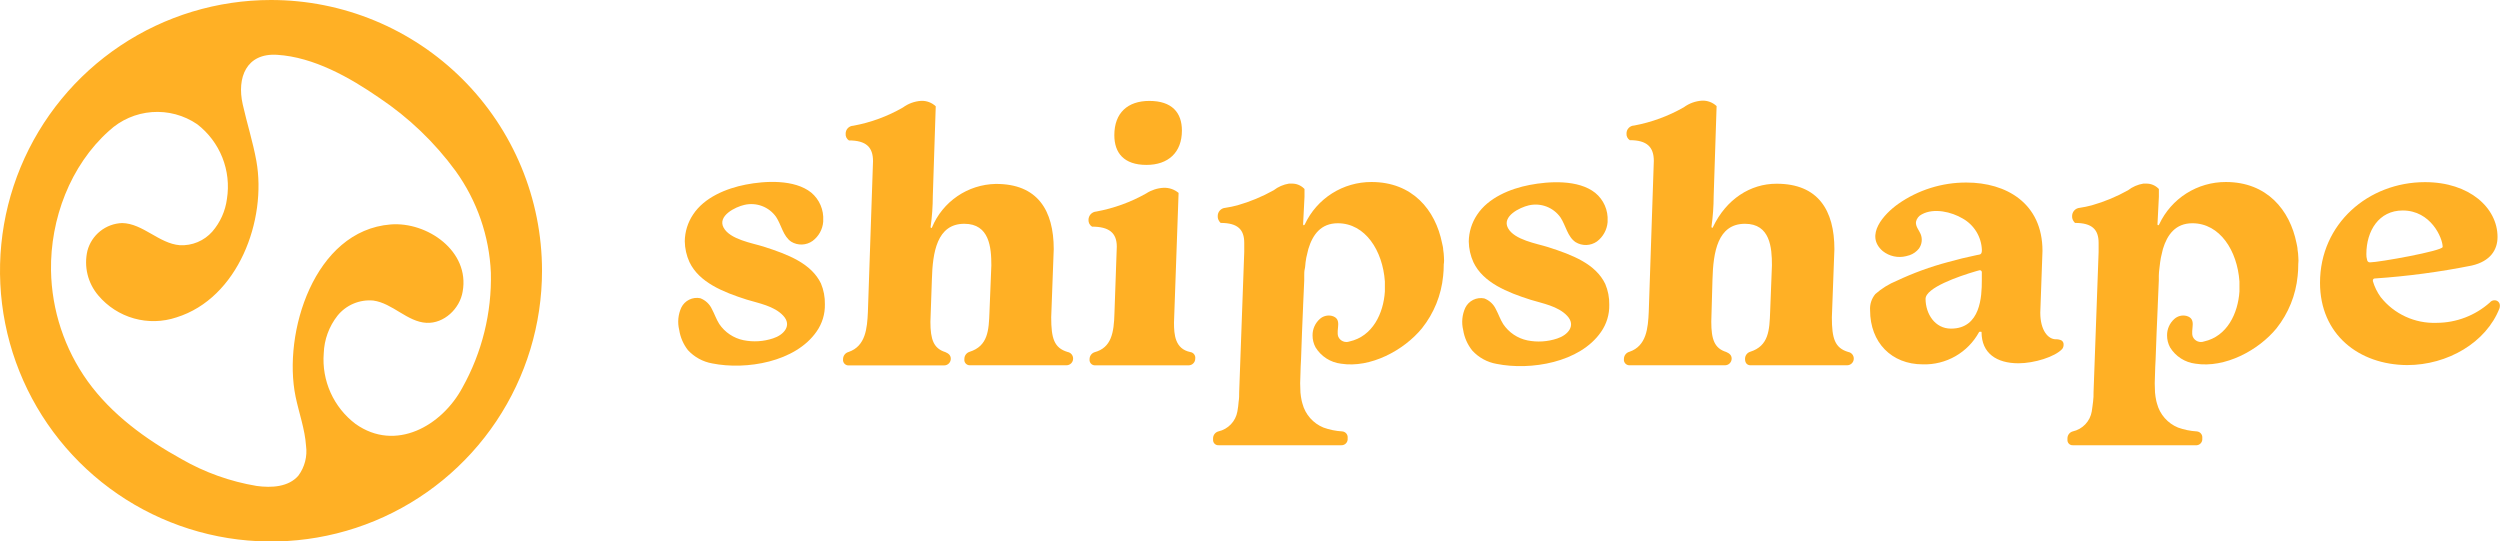
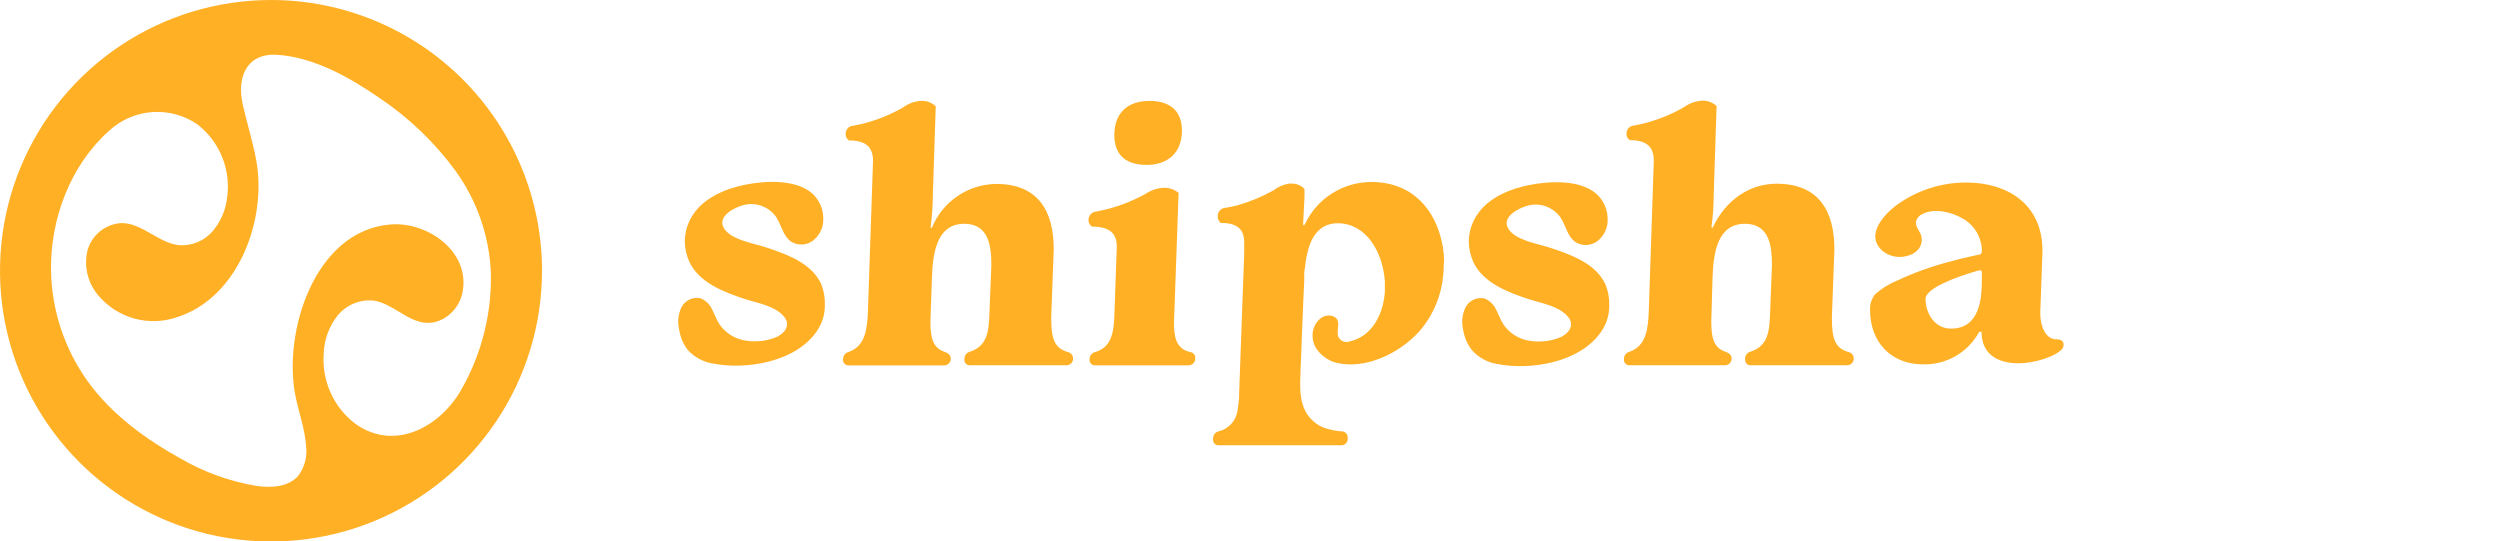
<svg xmlns="http://www.w3.org/2000/svg" width="494" height="107" viewBox="0 0 494 107" fill="none">
  <g clip-path="url(#clip0_15452_10805)">
    <path d="M220.678 48.728C220.678 46.007 219.139 44.785 215.784 44.785C215.561 44.647 215.379 44.453 215.257 44.222C215.134 43.991 215.075 43.732 215.086 43.47C215.079 43.048 215.234 42.638 215.521 42.328C215.808 42.017 216.204 41.828 216.626 41.801C220.087 41.166 223.418 39.958 226.481 38.226C227.508 37.559 228.692 37.173 229.915 37.108C230.998 37.063 232.059 37.424 232.889 38.12L231.981 63.766C231.981 66.145 232.191 68.932 235.191 69.563C235.343 69.582 235.49 69.632 235.623 69.709C235.755 69.786 235.871 69.889 235.963 70.012C236.055 70.134 236.122 70.274 236.159 70.423C236.195 70.572 236.202 70.726 236.178 70.878C236.178 71.226 236.039 71.561 235.793 71.807C235.546 72.054 235.211 72.192 234.862 72.192H216.336C216.188 72.189 216.042 72.156 215.907 72.093C215.773 72.031 215.653 71.941 215.555 71.83C215.457 71.719 215.384 71.588 215.339 71.447C215.295 71.305 215.28 71.156 215.297 71.009C215.288 70.702 215.378 70.4 215.553 70.147C215.728 69.894 215.98 69.703 216.271 69.603C219.626 68.696 220.113 65.764 220.218 61.847L220.678 48.728ZM233.546 25.804C233.546 30.141 230.823 32.586 226.547 32.586C222.073 32.586 220.192 30.207 220.192 26.711C220.192 22.307 222.823 19.941 227.112 19.941C231.573 19.941 233.546 22.241 233.546 25.804Z" fill="#FFB025" />
    <path d="M208.218 49.228L207.718 62.702C207.718 66.882 208.297 68.748 210.955 69.55C211.264 69.603 211.544 69.765 211.744 70.006C211.944 70.247 212.052 70.551 212.047 70.865C212.047 71.213 211.908 71.547 211.662 71.794C211.415 72.04 211.08 72.179 210.731 72.179H191.653C191.496 72.185 191.341 72.156 191.196 72.094C191.052 72.033 190.924 71.941 190.819 71.824C190.715 71.707 190.638 71.569 190.593 71.419C190.549 71.269 190.537 71.111 190.561 70.957C190.551 70.64 190.645 70.329 190.828 70.071C191.01 69.813 191.272 69.621 191.574 69.524C195.245 68.367 195.39 65.265 195.521 61.637L195.89 52.435C195.89 48.899 195.521 44.22 190.548 44.22C185.14 44.22 184.285 49.846 184.14 55.235L183.85 63.595C183.85 67.118 184.495 68.853 186.798 69.576C187.456 69.852 187.877 70.22 187.877 70.891C187.877 71.24 187.738 71.574 187.491 71.82C187.244 72.067 186.91 72.205 186.561 72.205H167.746C167.584 72.219 167.422 72.196 167.271 72.138C167.12 72.08 166.984 71.989 166.873 71.872C166.761 71.755 166.678 71.614 166.629 71.46C166.579 71.306 166.565 71.143 166.588 70.983C166.583 70.656 166.688 70.338 166.886 70.078C167.084 69.818 167.364 69.632 167.68 69.55C171.061 68.393 171.351 64.857 171.495 61.663L172.509 31.85C172.509 29.116 171.193 27.749 167.746 27.749C167.53 27.608 167.356 27.412 167.242 27.18C167.129 26.949 167.08 26.691 167.101 26.435C167.096 26.231 167.131 26.028 167.204 25.838C167.277 25.648 167.387 25.474 167.527 25.326C167.668 25.178 167.836 25.06 168.023 24.977C168.209 24.894 168.41 24.849 168.614 24.844C172.063 24.21 175.378 22.992 178.416 21.242C179.468 20.469 180.719 20.013 182.021 19.928C182.55 19.906 183.077 19.99 183.572 20.175C184.067 20.36 184.519 20.642 184.903 21.006L184.324 38.712C184.319 40.761 184.174 42.808 183.89 44.837C183.89 44.982 183.969 45.048 184.035 45.048C184.073 45.048 184.11 45.033 184.137 45.005C184.164 44.978 184.179 44.942 184.179 44.903C185.214 42.416 186.95 40.283 189.177 38.764C191.403 37.245 194.023 36.404 196.718 36.346C205.047 36.28 208.218 41.604 208.218 49.228Z" fill="#FFB025" />
    <path d="M362.477 49.241L361.977 62.715C361.977 66.882 362.556 68.761 365.214 69.55C365.523 69.603 365.803 69.765 366.003 70.006C366.203 70.247 366.311 70.551 366.306 70.865C366.306 71.213 366.167 71.547 365.921 71.794C365.674 72.041 365.339 72.179 364.99 72.179H345.899C345.254 72.179 344.82 71.745 344.82 70.943C344.81 70.627 344.904 70.316 345.087 70.058C345.269 69.799 345.531 69.607 345.833 69.511C349.504 68.354 349.649 65.265 349.78 61.624L350.135 52.422C350.135 48.899 349.78 44.22 344.807 44.22C339.399 44.22 338.53 49.833 338.386 55.235L338.149 63.569C338.149 67.105 338.794 68.827 341.096 69.55C341.754 69.839 342.175 70.194 342.175 70.865C342.175 71.213 342.036 71.547 341.79 71.794C341.543 72.041 341.208 72.179 340.859 72.179H322.044C321.882 72.19 321.72 72.165 321.569 72.106C321.418 72.047 321.282 71.955 321.171 71.836C321.06 71.718 320.977 71.576 320.928 71.422C320.878 71.267 320.864 71.104 320.886 70.943C320.882 70.617 320.987 70.298 321.185 70.039C321.383 69.779 321.662 69.593 321.978 69.511C325.36 68.354 325.649 64.831 325.794 61.624L326.794 31.798C326.794 29.077 325.478 27.697 322.044 27.697C321.827 27.557 321.653 27.36 321.539 27.129C321.425 26.897 321.377 26.639 321.399 26.382C321.392 25.973 321.547 25.577 321.831 25.282C322.114 24.986 322.503 24.815 322.912 24.805C326.358 24.159 329.671 22.942 332.715 21.203C333.765 20.428 335.017 19.972 336.32 19.888C336.848 19.866 337.375 19.95 337.87 20.135C338.365 20.32 338.818 20.603 339.201 20.966L338.623 38.686C338.617 40.735 338.472 42.782 338.188 44.811C338.188 44.943 338.267 45.022 338.333 45.022C338.37 45.016 338.403 44.999 338.429 44.973C338.456 44.947 338.473 44.913 338.478 44.877C341.109 39.33 345.899 36.306 351.017 36.306C359.306 36.28 362.477 41.604 362.477 49.241Z" fill="#FFB025" />
    <path d="M162.667 43.575C162.673 43.654 162.673 43.733 162.667 43.812C162.607 44.559 162.388 45.284 162.025 45.939C161.662 46.594 161.163 47.164 160.562 47.611C159.949 48.047 159.223 48.292 158.471 48.318C157.72 48.344 156.978 48.148 156.338 47.756C154.733 46.665 154.417 44.469 153.351 42.853C152.661 41.881 151.696 41.137 150.581 40.715C149.465 40.294 148.249 40.214 147.088 40.486C145.325 40.881 141.72 42.642 142.983 44.982C144.246 47.322 148.667 48.032 150.878 48.728C155.772 50.293 160.298 52.054 162.219 56.011C162.762 57.313 163.026 58.715 162.996 60.125C163.041 62.045 162.469 63.929 161.364 65.501C157.206 71.522 147.47 73.165 140.733 71.811C138.887 71.485 137.199 70.561 135.931 69.182C135.022 68.015 134.429 66.635 134.207 65.173C133.847 63.699 133.995 62.148 134.628 60.769C134.962 60.092 135.511 59.544 136.189 59.211C136.867 58.878 137.637 58.779 138.378 58.929C139.399 59.317 140.226 60.092 140.68 61.085C141.194 62.044 141.536 63.083 142.115 64.003C143.23 65.664 144.955 66.821 146.917 67.223C148.868 67.614 150.886 67.487 152.772 66.855C154.838 66.198 156.575 64.331 154.772 62.386C152.97 60.441 149.864 59.915 147.562 59.205C142.891 57.719 138.141 55.8 136.233 51.778C135.645 50.485 135.331 49.084 135.312 47.664C135.337 45.791 135.904 43.965 136.944 42.406C139.167 39.001 143.522 37.227 147.351 36.477C151.18 35.728 156.983 35.399 160.298 38.055C161.098 38.725 161.729 39.575 162.14 40.533C162.552 41.492 162.732 42.534 162.667 43.575Z" fill="#FFB025" />
    <path d="M317.663 43.681C317.663 43.76 317.663 43.825 317.663 43.904C317.6 44.652 317.379 45.378 317.017 46.035C316.654 46.691 316.157 47.264 315.557 47.716C314.943 48.147 314.215 48.388 313.465 48.412C312.715 48.435 311.974 48.239 311.334 47.848C309.729 46.77 309.413 44.562 308.347 42.958C307.657 41.985 306.693 41.239 305.578 40.816C304.463 40.392 303.246 40.31 302.084 40.578C300.321 40.986 296.716 42.734 297.979 45.074C299.242 47.414 303.663 48.124 305.873 48.82C310.768 50.385 315.294 52.146 317.202 56.116C317.748 57.413 318.017 58.81 317.991 60.217C318.036 62.137 317.465 64.021 316.36 65.593C312.202 71.627 302.466 73.257 295.729 71.903C293.881 71.583 292.191 70.658 290.926 69.274C289.981 68.1 289.36 66.7 289.124 65.212C288.765 63.739 288.913 62.187 289.545 60.809C289.879 60.131 290.428 59.583 291.106 59.25C291.784 58.917 292.554 58.818 293.295 58.968C294.316 59.357 295.143 60.131 295.597 61.124C296.111 62.084 296.453 63.122 297.032 64.042C298.144 65.701 299.864 66.857 301.821 67.263C303.776 67.654 305.799 67.527 307.689 66.895C309.755 66.237 311.492 64.371 309.689 62.425C307.887 60.48 304.781 59.954 302.479 59.244C297.808 57.759 293.058 55.84 291.15 51.818C290.563 50.529 290.249 49.132 290.229 47.716C290.255 45.843 290.821 44.017 291.861 42.458C294.084 39.054 298.439 37.279 302.268 36.543C306.097 35.807 311.886 35.452 315.215 38.107C316.036 38.776 316.686 39.63 317.111 40.599C317.537 41.568 317.726 42.624 317.663 43.681Z" fill="#FFB025" />
    <path d="M376.635 50.621C375.844 50.816 375.019 50.827 374.223 50.653C373.427 50.48 372.681 50.127 372.043 49.622C368.385 46.481 372.306 42.274 375.056 40.316C379.014 37.532 383.741 36.048 388.582 36.07C396.371 36.07 403.594 40.105 403.594 49.583L403.16 61.781C403.16 65.317 404.726 67.039 406.213 67.039C406.602 67.023 406.99 67.1 407.344 67.263C407.485 67.351 407.598 67.476 407.673 67.625C407.747 67.773 407.779 67.939 407.765 68.104C407.777 68.412 407.679 68.715 407.489 68.959C406.068 70.51 401.963 71.785 398.845 71.785C394.529 71.785 391.555 69.8 391.555 65.633C391.555 65.554 391.476 65.554 391.345 65.554C391.213 65.554 391.055 65.554 391.055 65.633C389.972 67.616 388.359 69.261 386.396 70.384C384.434 71.507 382.198 72.065 379.937 71.995C373.78 71.995 369.53 67.683 369.53 61.308C369.448 60.145 369.821 58.995 370.569 58.101C371.828 56.992 373.264 56.103 374.819 55.472C378.065 53.945 381.443 52.713 384.911 51.791C386.792 51.265 388.713 50.792 390.634 50.398C391.2 50.266 391.621 50.398 391.621 49.412C391.579 48.136 391.208 46.892 390.544 45.8C389.881 44.709 388.946 43.807 387.832 43.181C385.634 41.867 382.148 41.039 379.753 42.353C379.456 42.494 379.196 42.703 378.995 42.964C378.793 43.224 378.657 43.528 378.595 43.852C378.503 44.759 379.187 45.468 379.516 46.244C379.708 46.711 379.779 47.218 379.721 47.719C379.664 48.22 379.48 48.699 379.187 49.11C378.712 49.715 378.072 50.171 377.345 50.424C377.112 50.502 376.875 50.568 376.635 50.621ZM385.516 64.936C391.397 64.936 391.608 58.495 391.608 55.446V53.75C391.598 53.648 391.548 53.553 391.47 53.487C391.391 53.42 391.29 53.388 391.187 53.395C391.042 53.395 390.766 53.539 390.411 53.605C387.003 54.604 380.49 56.865 380.49 59.06C380.503 62.031 382.345 64.936 385.516 64.936Z" fill="#FFB025" />
-     <path d="M493.513 46.822C493.513 49.373 492.092 51.633 488.408 52.475C482.097 53.738 475.711 54.59 469.29 55.025C469.014 55.025 468.869 55.169 468.869 55.524C469.2 56.666 469.725 57.742 470.422 58.706C471.734 60.362 473.419 61.686 475.339 62.569C477.259 63.453 479.361 63.872 481.474 63.793C485.357 63.784 489.102 62.352 492 59.77C492.109 59.631 492.249 59.519 492.409 59.444C492.569 59.369 492.744 59.332 492.921 59.336C493.056 59.333 493.19 59.356 493.316 59.404C493.442 59.453 493.557 59.525 493.655 59.618C493.752 59.711 493.831 59.822 493.886 59.945C493.94 60.068 493.97 60.201 493.974 60.335C493.981 60.526 493.959 60.717 493.908 60.901C491.276 67.683 483.645 72.14 475.645 72.14C466.08 72.074 458.435 66.067 458.435 55.879C458.435 44.207 467.988 35.991 479.185 35.991C487.987 35.991 493.513 41.091 493.513 46.822ZM467.593 50.214C467.582 50.596 467.631 50.977 467.738 51.344C467.748 51.485 467.813 51.616 467.918 51.709C468.024 51.803 468.162 51.851 468.303 51.844C470.001 51.844 482.671 49.583 482.671 48.794C482.671 47.033 480.342 41.591 474.777 41.591C470.066 41.591 467.593 45.613 467.593 50.214Z" fill="#FFB025" />
    <path d="M285.321 50.792C285.321 50.306 285.242 49.833 285.177 49.359C285.177 48.926 285.045 48.465 284.953 48.045C283.637 41.472 279.111 35.965 271.006 35.965C268.246 35.956 265.54 36.736 263.209 38.212C260.878 39.689 259.018 41.801 257.848 44.299C257.832 44.351 257.803 44.399 257.764 44.438C257.725 44.477 257.677 44.505 257.625 44.522C257.625 44.522 257.493 44.443 257.493 44.325L257.769 38.883C257.784 38.629 257.784 38.374 257.769 38.12V37.345L257.651 37.227C257.338 36.92 256.968 36.679 256.562 36.517C256.155 36.354 255.72 36.274 255.283 36.28H254.704C253.601 36.46 252.561 36.912 251.677 37.595C249.419 38.857 247.021 39.854 244.533 40.565C243.741 40.778 242.937 40.945 242.125 41.065C241.7 41.095 241.305 41.292 241.024 41.612C240.743 41.931 240.6 42.349 240.625 42.774C240.621 43.065 240.698 43.352 240.849 43.602C240.936 43.773 241.057 43.925 241.204 44.049C244.586 44.049 245.862 45.363 245.862 47.992V49.491V49.793L245.099 70.917L244.862 77.49C244.862 78.107 244.862 78.738 244.757 79.343C244.709 80 244.626 80.654 244.507 81.302C244.341 82.255 243.897 83.139 243.229 83.841C242.562 84.542 241.702 85.031 240.757 85.245C240.464 85.323 240.204 85.493 240.014 85.73C239.825 85.966 239.716 86.257 239.704 86.56V86.665C239.704 86.744 239.704 86.823 239.704 86.888C239.694 87.035 239.716 87.183 239.768 87.32C239.821 87.458 239.902 87.583 240.007 87.686C240.112 87.79 240.238 87.87 240.376 87.92C240.515 87.971 240.662 87.991 240.809 87.979H265.046C265.36 87.99 265.667 87.878 265.9 87.667C266.133 87.456 266.275 87.163 266.296 86.849C266.296 86.849 266.296 86.731 266.296 86.638V86.56C266.316 86.403 266.304 86.243 266.26 86.091C266.217 85.939 266.144 85.798 266.044 85.675C265.944 85.552 265.821 85.451 265.681 85.377C265.541 85.303 265.387 85.258 265.23 85.245C263.958 85.172 262.704 84.916 261.506 84.483C260.496 84.069 259.595 83.425 258.876 82.604C258.157 81.783 257.638 80.806 257.362 79.751C257.301 79.574 257.253 79.394 257.217 79.212C257.099 78.665 257.016 78.112 256.967 77.555C256.894 76.343 256.894 75.127 256.967 73.914C256.967 72.942 257.046 71.995 257.085 71.009C257.204 67.499 257.335 63.977 257.493 60.493V60.414C257.572 58.771 257.638 57.075 257.717 55.419V55.209C257.717 54.972 257.717 54.709 257.717 54.46C257.717 54 257.717 53.539 257.822 53.145C257.927 52.751 257.914 52.278 257.98 51.831C258.048 51.236 258.163 50.647 258.322 50.069C258.377 49.772 258.447 49.478 258.533 49.188C259.388 46.362 261.019 44.115 264.348 44.115C269.782 44.115 273.23 49.53 273.651 55.616C273.651 55.971 273.651 56.352 273.651 56.707C273.651 57.062 273.651 57.312 273.651 57.601C273.374 61.939 271.23 66.461 266.664 67.473C266.247 67.626 265.788 67.616 265.378 67.445C264.969 67.275 264.638 66.956 264.453 66.553C263.914 65.16 265.348 63.03 263.203 62.425C262.786 62.321 262.35 62.32 261.932 62.424C261.515 62.527 261.129 62.73 260.809 63.017C260.347 63.424 259.978 63.926 259.728 64.489C259.479 65.052 259.353 65.662 259.361 66.277C259.357 67.103 259.561 67.916 259.954 68.643C260.494 69.524 261.227 70.271 262.097 70.829C262.968 71.386 263.953 71.74 264.98 71.864C270.782 72.784 277.414 69.235 280.979 64.87C283.346 61.904 284.799 58.314 285.163 54.538C285.243 53.827 285.283 53.112 285.282 52.396V52.251C285.374 51.725 285.361 51.265 285.321 50.792Z" fill="#FFB025" />
-     <path d="M454.146 50.792C454.146 50.306 454.067 49.833 454.001 49.359C454.001 48.926 453.87 48.465 453.791 48.045C452.475 41.472 447.935 35.965 439.83 35.965C437.07 35.956 434.365 36.736 432.033 38.212C429.702 39.689 427.842 41.801 426.673 44.299C426.657 44.349 426.629 44.395 426.593 44.434C426.557 44.473 426.512 44.503 426.462 44.522C426.418 44.513 426.379 44.487 426.352 44.451C426.326 44.415 426.313 44.37 426.318 44.325L426.594 38.883C426.608 38.629 426.608 38.374 426.594 38.12V37.345L426.475 37.227C426.163 36.92 425.793 36.679 425.386 36.517C424.98 36.354 424.545 36.274 424.107 36.28H423.528C422.426 36.46 421.385 36.912 420.502 37.595C418.244 38.859 415.847 39.856 413.357 40.565C412.565 40.778 411.761 40.945 410.95 41.065C410.526 41.099 410.132 41.296 409.852 41.615C409.572 41.934 409.428 42.35 409.45 42.774C409.445 43.065 409.523 43.352 409.673 43.602C409.765 43.77 409.885 43.921 410.029 44.049C413.41 44.049 414.686 45.363 414.686 47.992V49.491V49.793L413.923 70.917L413.686 77.49C413.686 78.107 413.686 78.738 413.594 79.343C413.502 79.948 413.45 80.657 413.331 81.302C413.169 82.257 412.725 83.142 412.058 83.844C411.39 84.546 410.528 85.034 409.581 85.245C409.288 85.323 409.028 85.493 408.839 85.73C408.649 85.966 408.541 86.257 408.529 86.56V86.665C408.529 86.744 408.529 86.823 408.529 86.888C408.517 87.035 408.537 87.182 408.587 87.32C408.638 87.457 408.718 87.582 408.822 87.686C408.926 87.79 409.051 87.87 409.189 87.921C409.327 87.971 409.474 87.991 409.621 87.979H433.857C434.018 87.996 434.181 87.979 434.336 87.93C434.491 87.881 434.634 87.802 434.758 87.696C434.881 87.59 434.981 87.461 435.052 87.315C435.124 87.169 435.165 87.011 435.173 86.849C435.173 86.849 435.173 86.731 435.173 86.638V86.56C435.191 86.402 435.177 86.243 435.132 86.09C435.088 85.938 435.013 85.797 434.912 85.674C434.811 85.551 434.687 85.45 434.546 85.377C434.406 85.303 434.252 85.258 434.094 85.245C432.822 85.17 431.568 84.914 430.37 84.483C429.36 84.069 428.459 83.425 427.74 82.604C427.021 81.783 426.502 80.806 426.225 79.751C426.165 79.574 426.117 79.394 426.081 79.212C425.963 78.665 425.88 78.112 425.831 77.555C425.758 76.343 425.758 75.127 425.831 73.914C425.831 72.942 425.91 71.995 425.949 71.009C426.068 67.499 426.212 63.977 426.37 60.493V60.414C426.449 58.771 426.502 57.075 426.581 55.419V55.209C426.581 54.972 426.581 54.709 426.581 54.46C426.581 54 426.647 53.539 426.686 53.145C426.725 52.751 426.778 52.278 426.844 51.831C426.919 51.237 427.033 50.648 427.186 50.069C427.241 49.772 427.311 49.478 427.396 49.188C428.252 46.362 429.896 44.115 433.212 44.115C438.646 44.115 442.094 49.53 442.515 55.616C442.515 55.971 442.515 56.352 442.515 56.707C442.515 57.062 442.515 57.312 442.515 57.601C442.225 61.939 440.08 66.461 435.515 67.473C435.098 67.626 434.639 67.616 434.229 67.445C433.819 67.275 433.489 66.956 433.304 66.553C432.765 65.16 434.199 63.03 432.054 62.425C431.637 62.321 431.201 62.32 430.783 62.424C430.366 62.527 429.98 62.73 429.66 63.017C429.198 63.424 428.829 63.926 428.579 64.489C428.329 65.052 428.204 65.662 428.212 66.277C428.208 67.103 428.412 67.916 428.804 68.643C429.345 69.524 430.078 70.271 430.948 70.829C431.818 71.386 432.804 71.74 433.831 71.864C439.646 72.784 446.278 69.235 449.843 64.87C452.199 61.899 453.647 58.311 454.014 54.538C454.094 53.827 454.133 53.112 454.133 52.396V52.251C454.198 51.725 454.185 51.265 454.146 50.792Z" fill="#FFB025" />
    <path d="M53.551 0C42.96 0 32.606 3.138 23.8 9.016C14.993 14.895 8.13 23.251 4.076 33.026C0.023 42.802 -1.037 53.559 1.029 63.937C3.095 74.315 8.196 83.848 15.685 91.33C23.174 98.812 32.716 103.908 43.104 105.972C53.492 108.036 64.259 106.977 74.044 102.928C83.83 98.878 92.193 92.021 98.077 83.223C103.962 74.425 107.102 64.081 107.102 53.5C107.102 39.311 101.46 25.703 91.418 15.67C81.375 5.637 67.754 0 53.551 0ZM91.392 76.556C87.353 84.128 78.182 89.386 70.261 83.773C68.122 82.159 66.424 80.033 65.325 77.591C64.226 75.149 63.76 72.469 63.972 69.8C64.068 67.104 65.017 64.509 66.683 62.386C67.523 61.342 68.61 60.522 69.845 59.999C71.08 59.476 72.425 59.266 73.761 59.389C77.59 59.915 80.485 63.608 84.287 63.792C87.721 63.963 90.866 61.006 91.419 57.627C92.879 49.622 84.406 43.773 77.195 44.351C62.064 45.547 55.828 65.83 58.406 78.37C59.077 81.617 60.248 84.785 60.472 88.084C60.758 90.174 60.215 92.291 58.959 93.987C57.038 96.221 53.696 96.431 50.722 96.024C45.484 95.151 40.444 93.348 35.841 90.7C28.723 86.757 22.039 81.88 17.315 75.321C12.741 68.936 10.217 61.312 10.079 53.461C9.921 43.313 13.881 32.691 21.539 25.856C23.863 23.696 26.854 22.39 30.019 22.151C33.184 21.912 36.337 22.755 38.959 24.542C41.18 26.248 42.898 28.521 43.933 31.121C44.968 33.722 45.282 36.553 44.841 39.317C44.528 41.704 43.521 43.948 41.946 45.771C41.147 46.671 40.154 47.38 39.042 47.844C37.931 48.309 36.729 48.516 35.525 48.452C31.433 48.124 28.236 44.154 24.131 44.075C22.553 44.132 21.034 44.694 19.8 45.679C18.566 46.663 17.681 48.018 17.276 49.543C16.916 51.081 16.923 52.681 17.295 54.215C17.668 55.749 18.396 57.175 19.421 58.377C21.263 60.565 23.721 62.148 26.476 62.922C29.23 63.695 32.154 63.623 34.867 62.715C47.078 58.916 52.749 43.457 50.657 31.798C49.972 28.025 48.801 24.358 47.959 20.611C46.775 15.353 48.657 10.45 54.762 10.831C61.985 11.278 69.13 15.314 74.945 19.336C80.783 23.238 85.891 28.132 90.037 33.796C94.268 39.674 96.688 46.66 96.997 53.894C97.188 61.813 95.252 69.638 91.392 76.556Z" fill="#FFB025" />
  </g>
  <defs>
    <clipPath id="clip0_15452_10805">
      <rect width="494" height="107" fill="white" />
    </clipPath>
  </defs>
</svg>